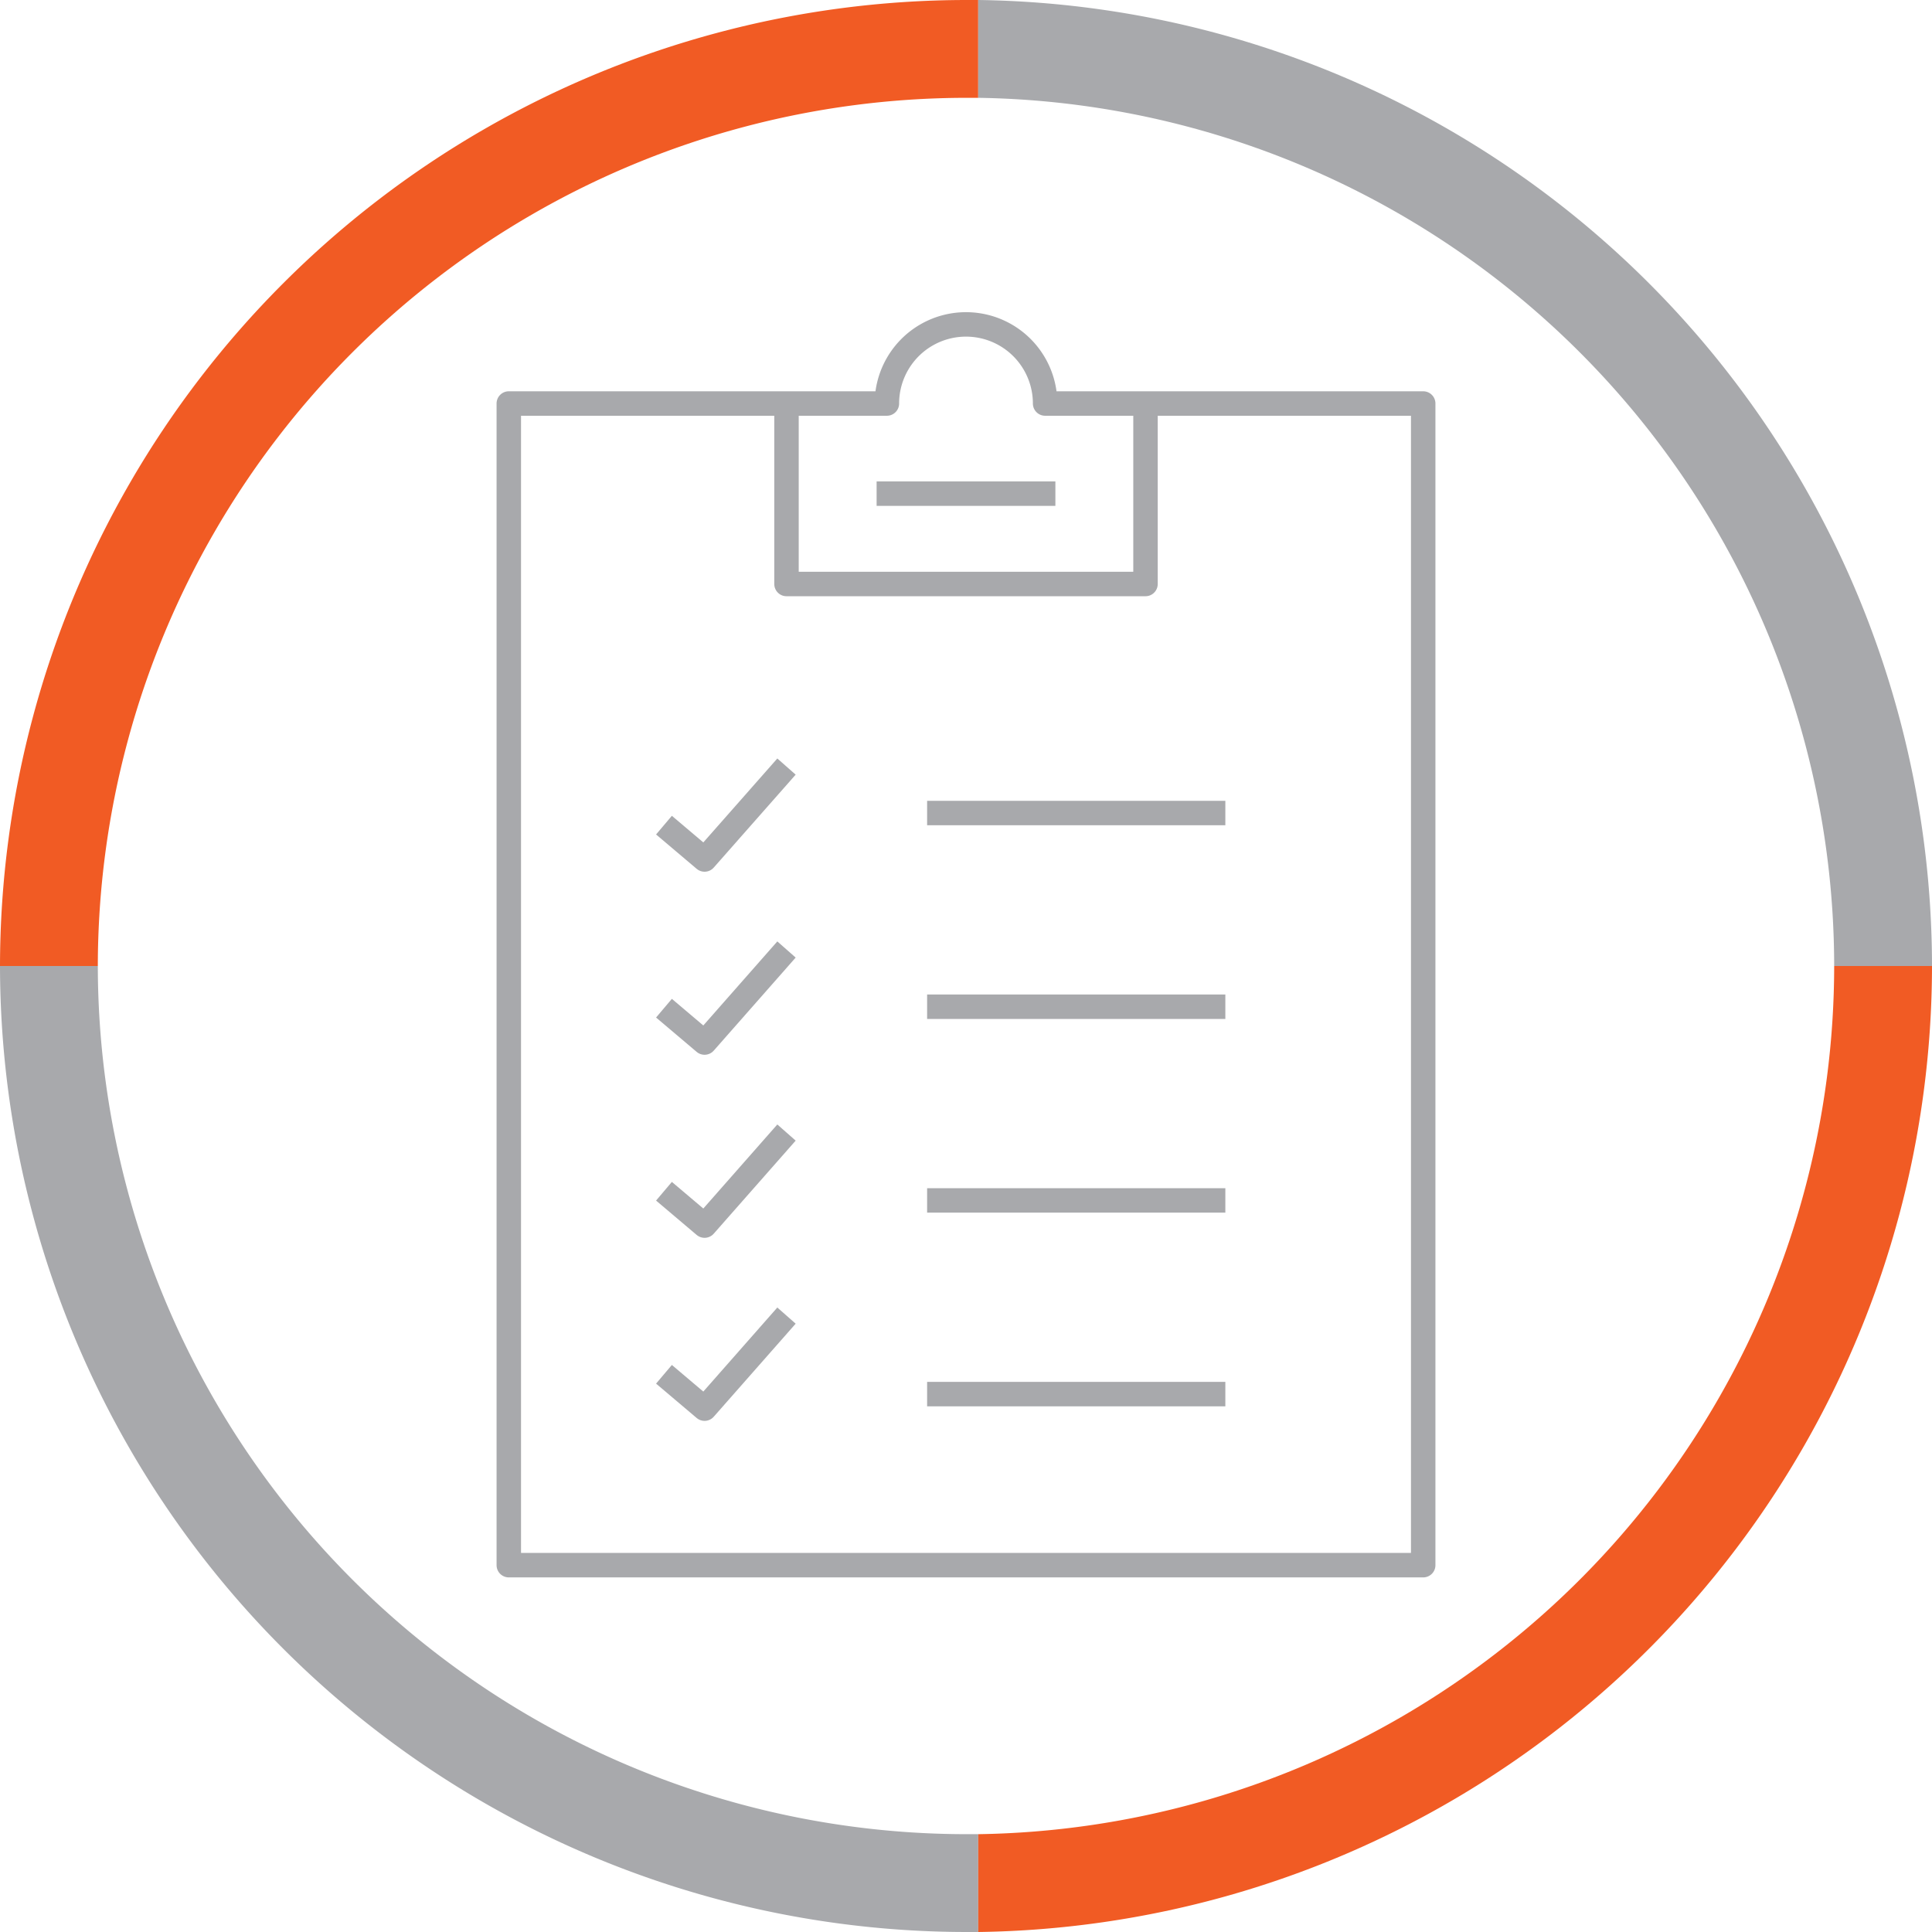
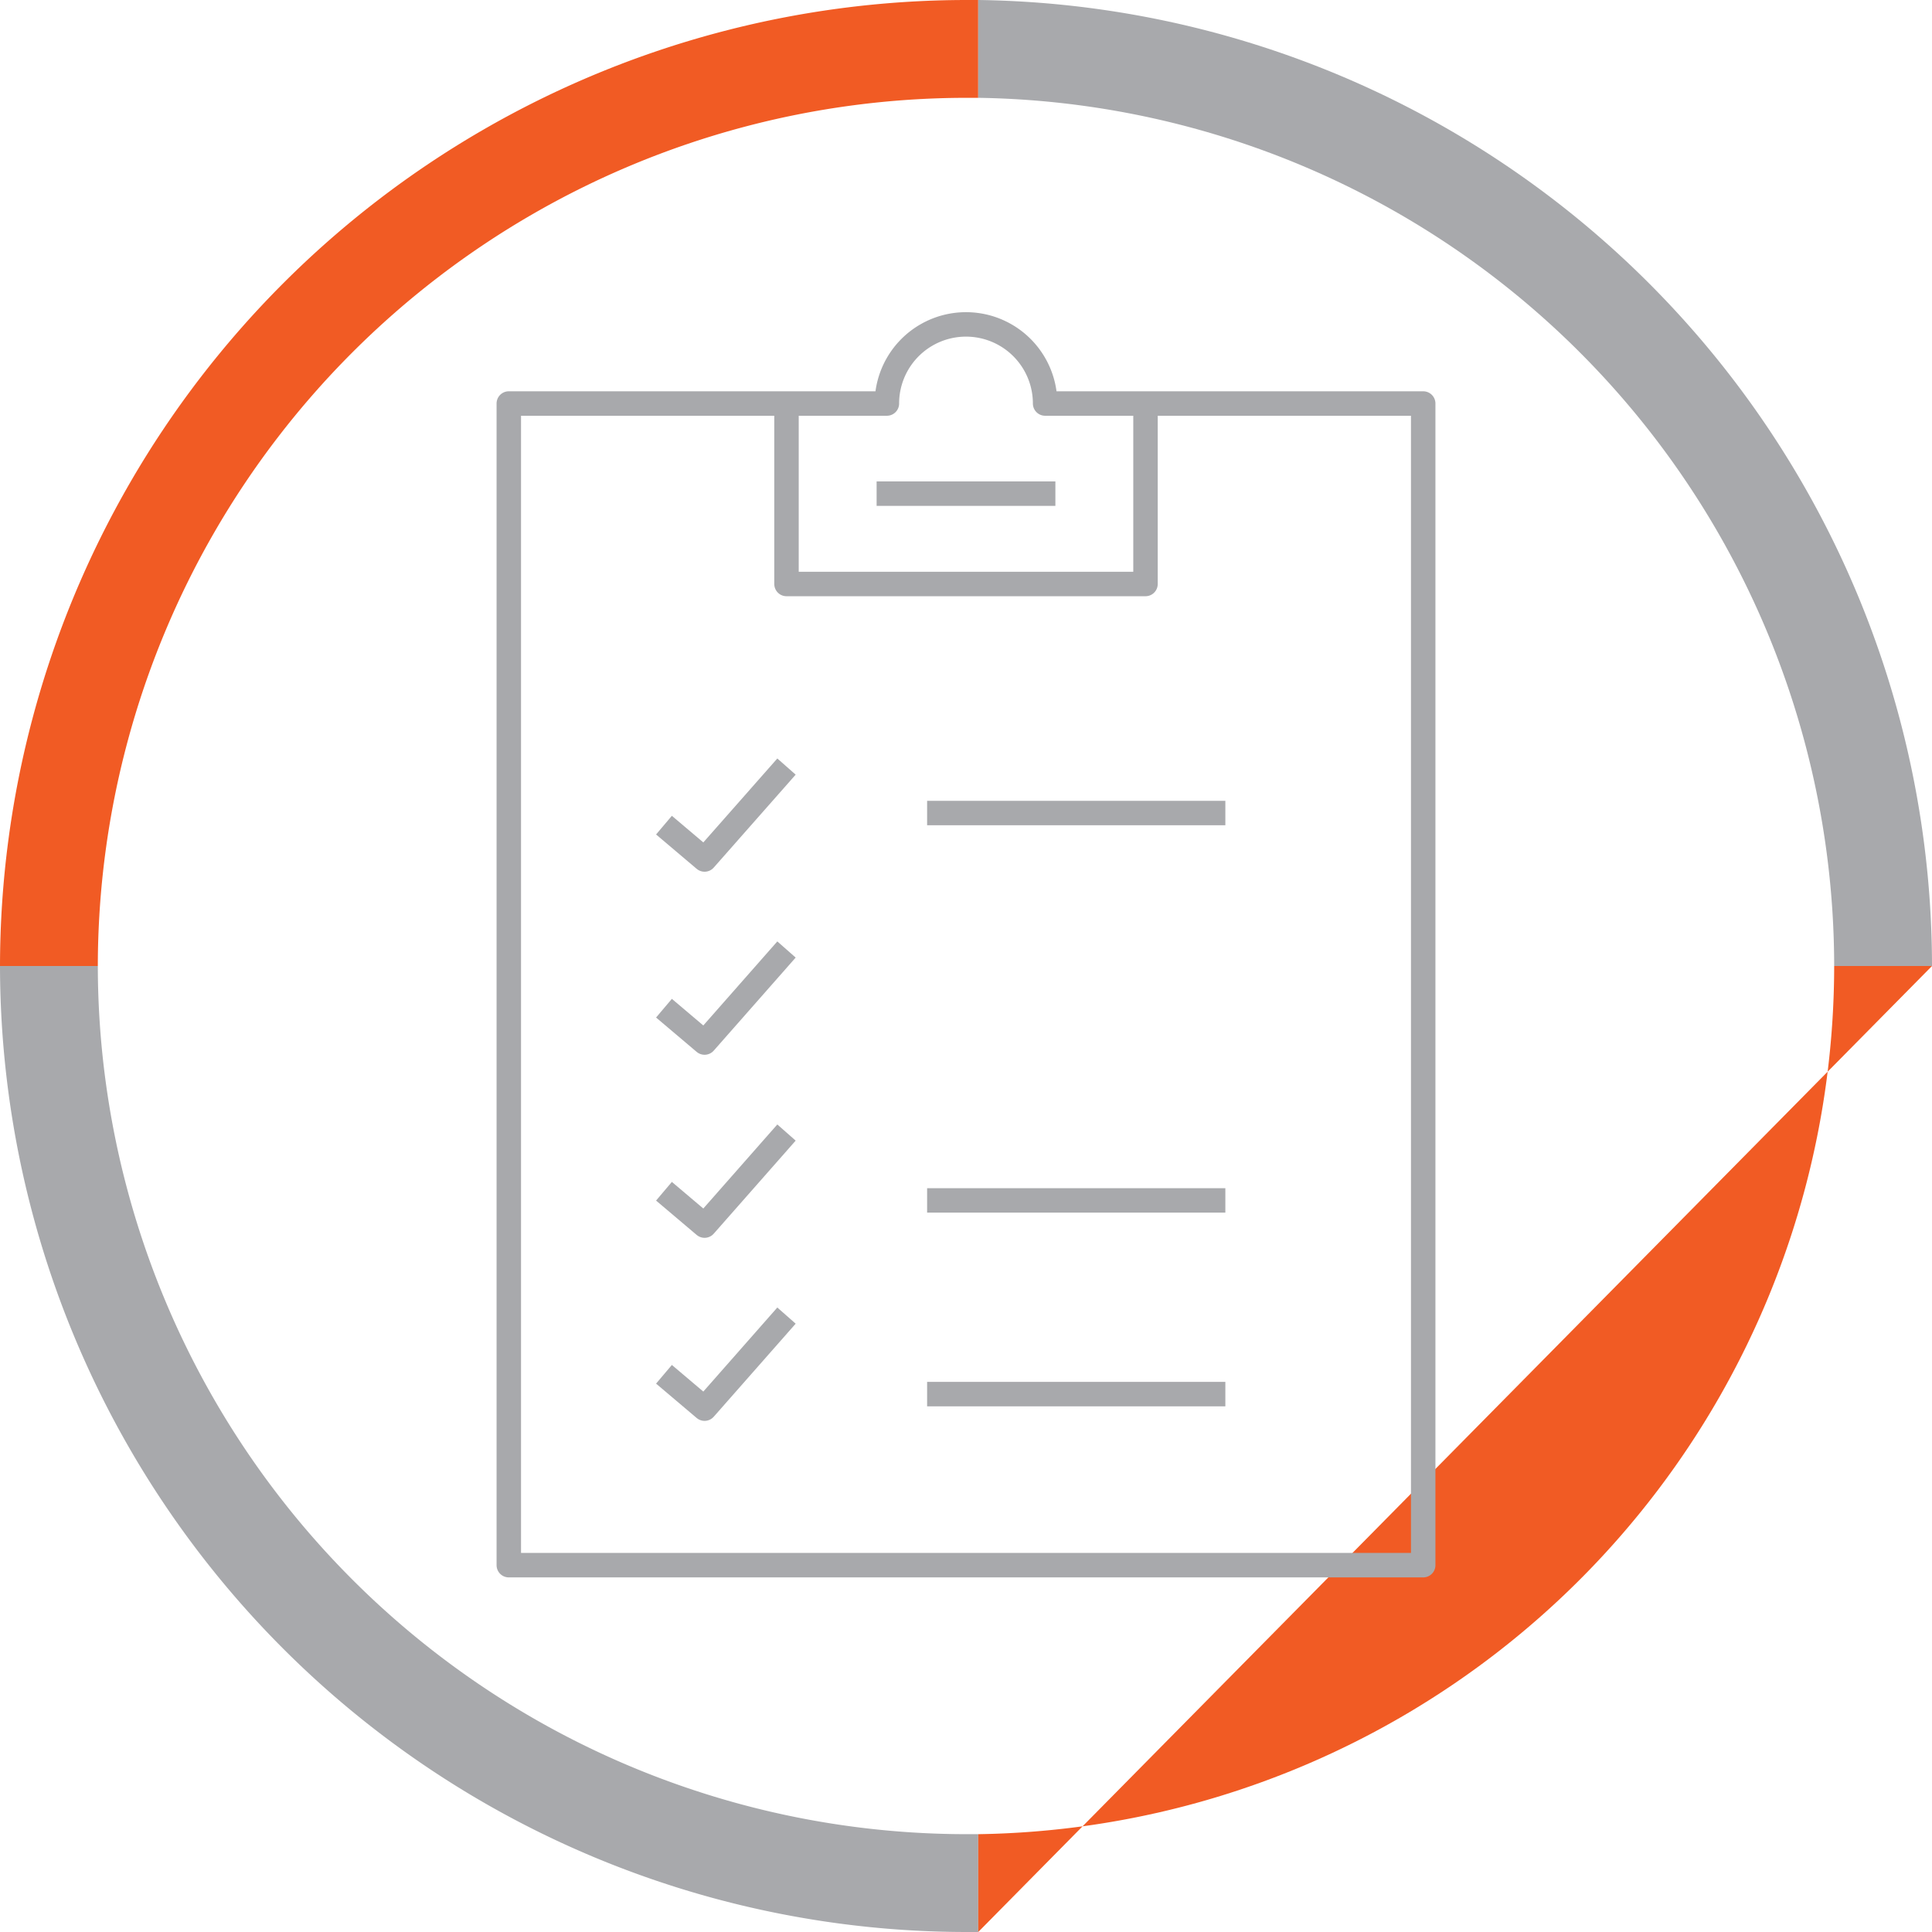
<svg xmlns="http://www.w3.org/2000/svg" viewBox="0 0 158 158">
  <defs>
    <style>.cls-1{fill:#a8a9ac;}.cls-2{fill:#f15b24;}.cls-3{fill:none;stroke:#a8a9ac;stroke-linejoin:round;stroke-width:2px;}</style>
  </defs>
  <title>picto_revision</title>
  <g id="Calque_2" data-name="Calque 2">
    <g id="Calque_4" data-name="Calque 4">
      <path class="cls-1" d="M79,150A71.08,71.08,0,0,1,8,79H0a79.09,79.09,0,0,0,79,79c.34,0,.67,0,1,0v-8C79.67,150,79.34,150,79,150Z" />
      <path class="cls-2" d="M79,8c.34,0,.67,0,1,0V0c-.33,0-.66,0-1,0A79.09,79.09,0,0,0,0,79H8A71.08,71.08,0,0,1,79,8Z" />
-       <path class="cls-2" d="M158,79h-8a71.06,71.06,0,0,1-70,71v8A79.07,79.07,0,0,0,158,79Z" />
+       <path class="cls-2" d="M158,79h-8a71.06,71.06,0,0,1-70,71v8Z" />
      <path class="cls-1" d="M150,79h8A79.07,79.07,0,0,0,80,0V8A71.06,71.06,0,0,1,150,79Z" />
      <path class="cls-3" d="M85.47,33a6.47,6.47,0,1,0-12.94,0H41.61v95h74.78V33Z" />
      <polyline class="cls-3" points="93.68 32.99 93.68 47.76 64.32 47.76 64.32 32.99" />
      <line class="cls-3" x1="71.69" y1="40.37" x2="86.31" y2="40.37" />
      <line class="cls-3" x1="75.82" y1="66.49" x2="100.21" y2="66.49" />
-       <line class="cls-3" x1="75.82" y1="82.33" x2="100.21" y2="82.33" />
      <line class="cls-3" x1="75.82" y1="98.17" x2="100.21" y2="98.17" />
      <line class="cls-3" x1="75.82" y1="114.01" x2="100.21" y2="114.01" />
      <polyline class="cls-3" points="54.3 67.48 57.62 70.29 64.32 62.69" />
      <polyline class="cls-3" points="54.3 82.45 57.62 85.26 64.32 77.65" />
      <polyline class="cls-3" points="54.3 97.42 57.62 100.23 64.32 92.62" />
      <polyline class="cls-3" points="54.3 112.39 57.62 115.2 64.32 107.59" />
    </g>
  </g>
</svg>